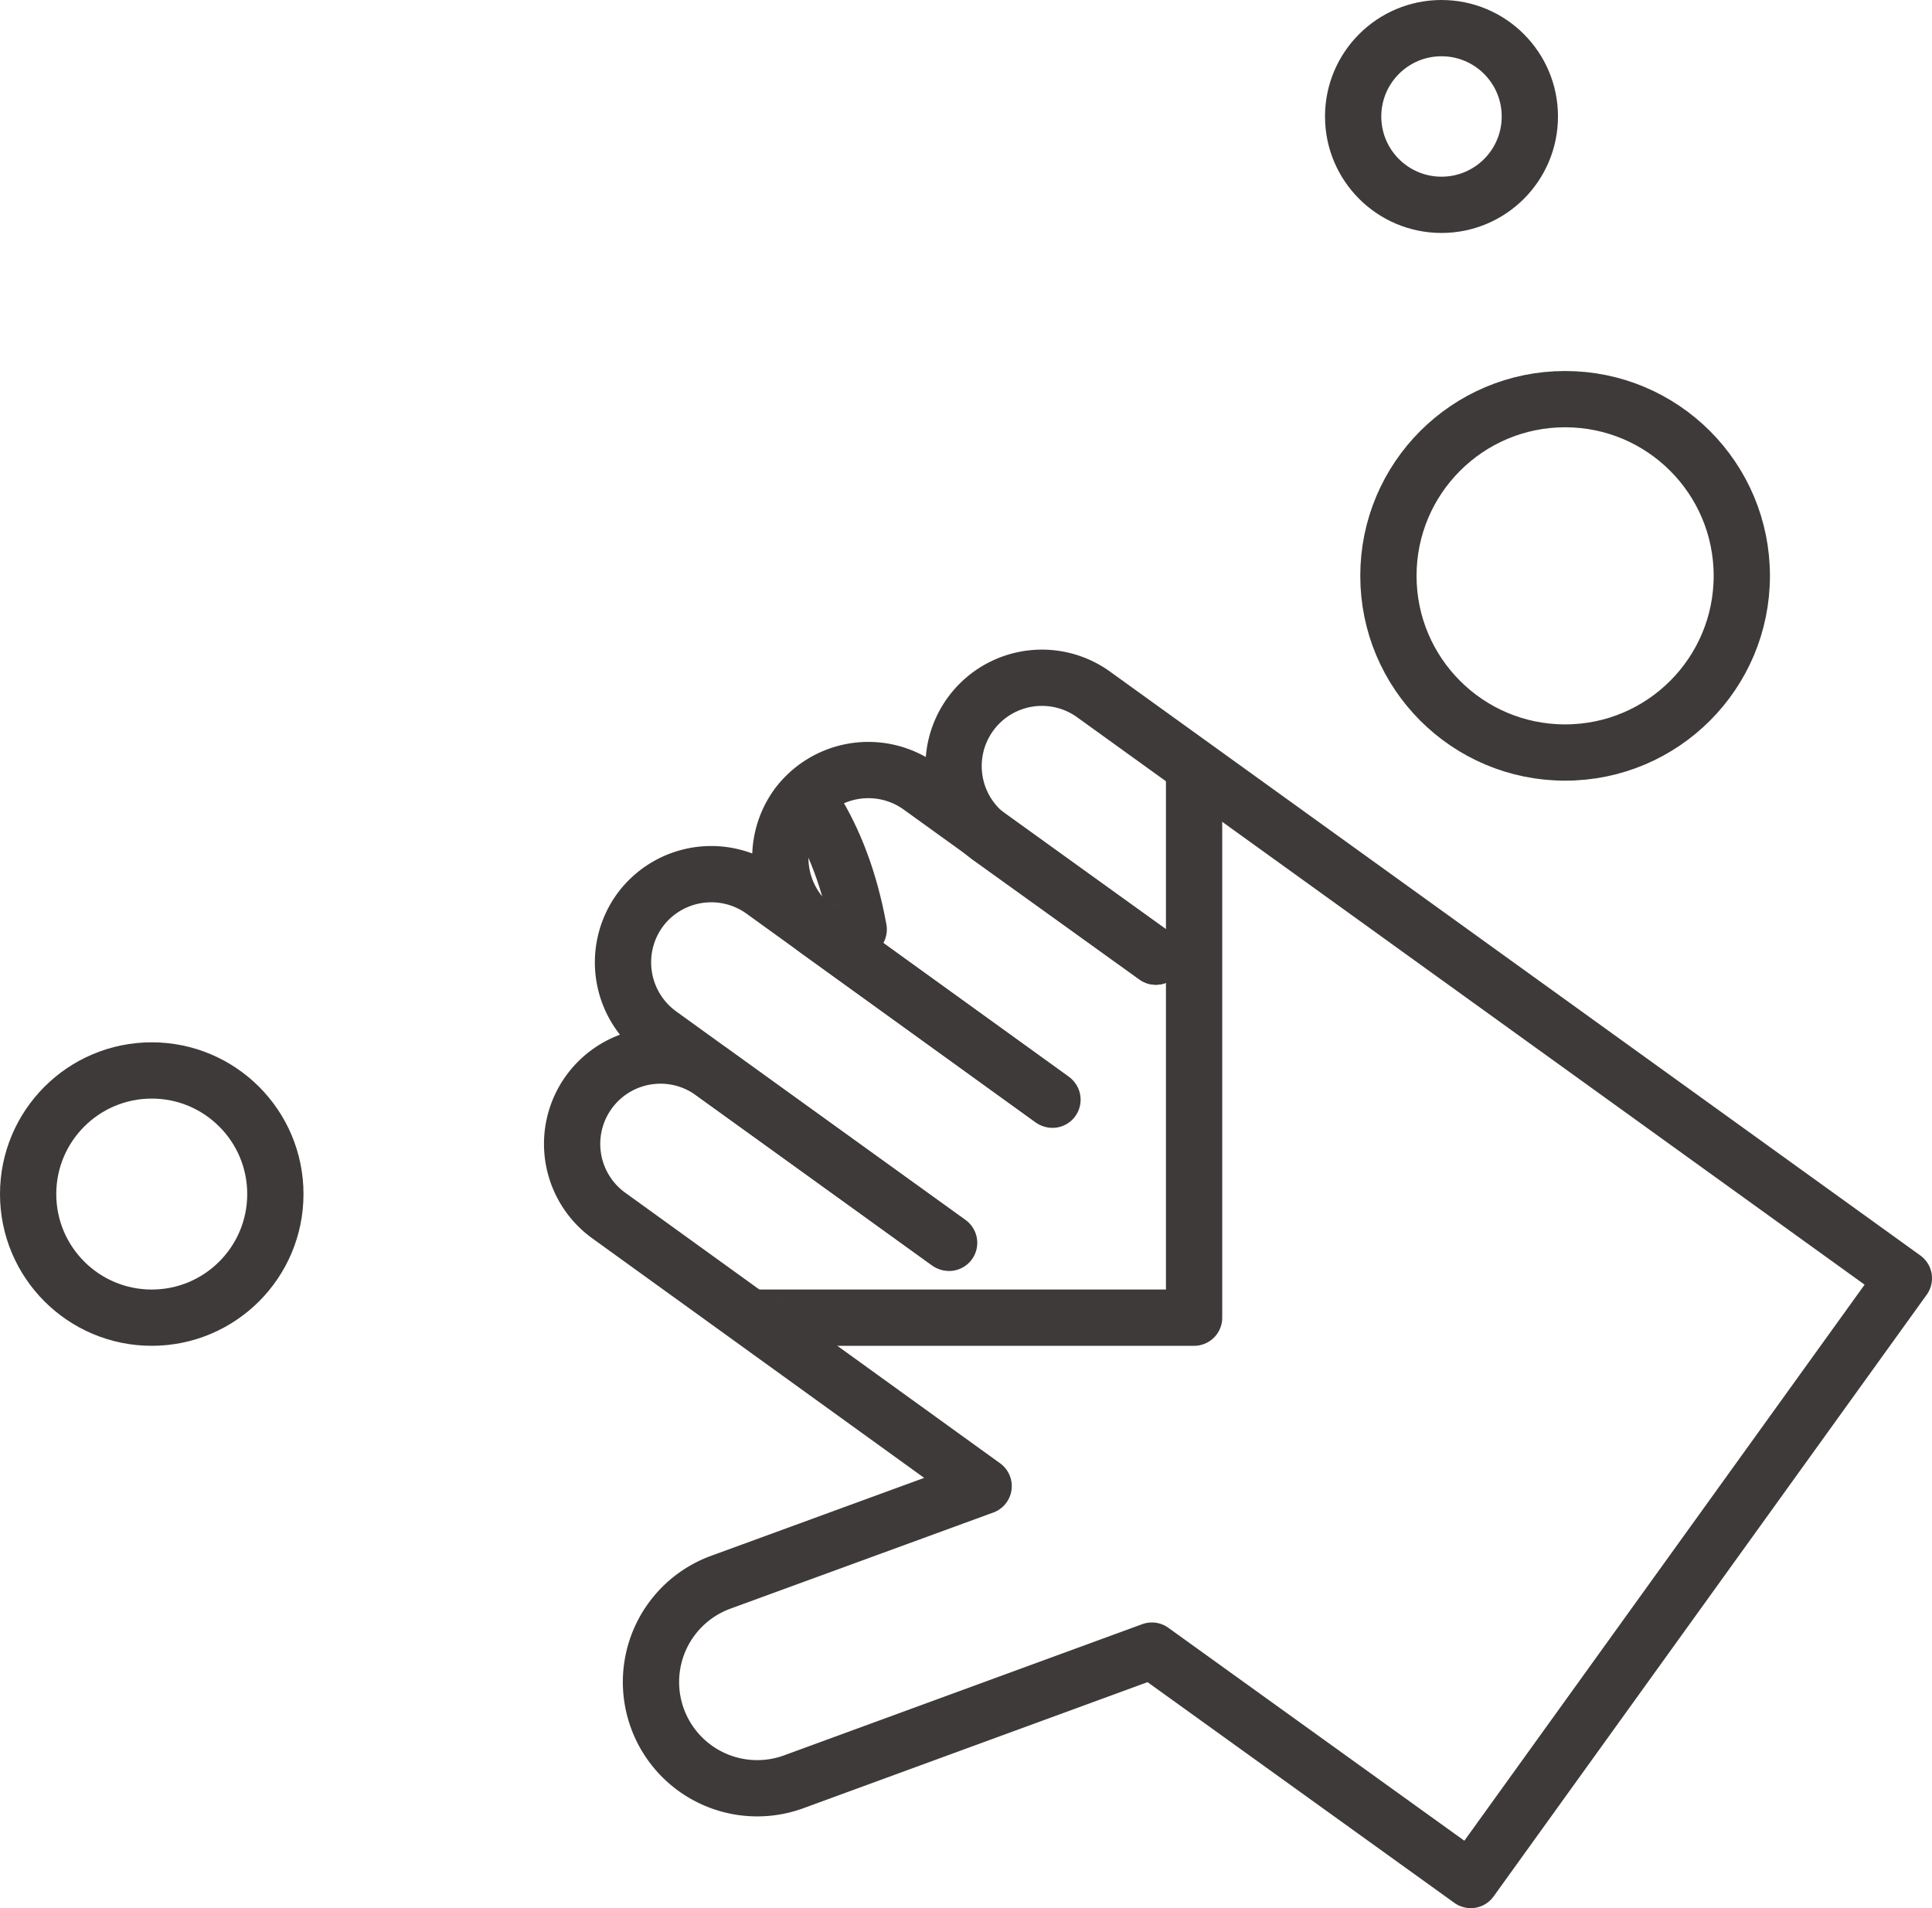
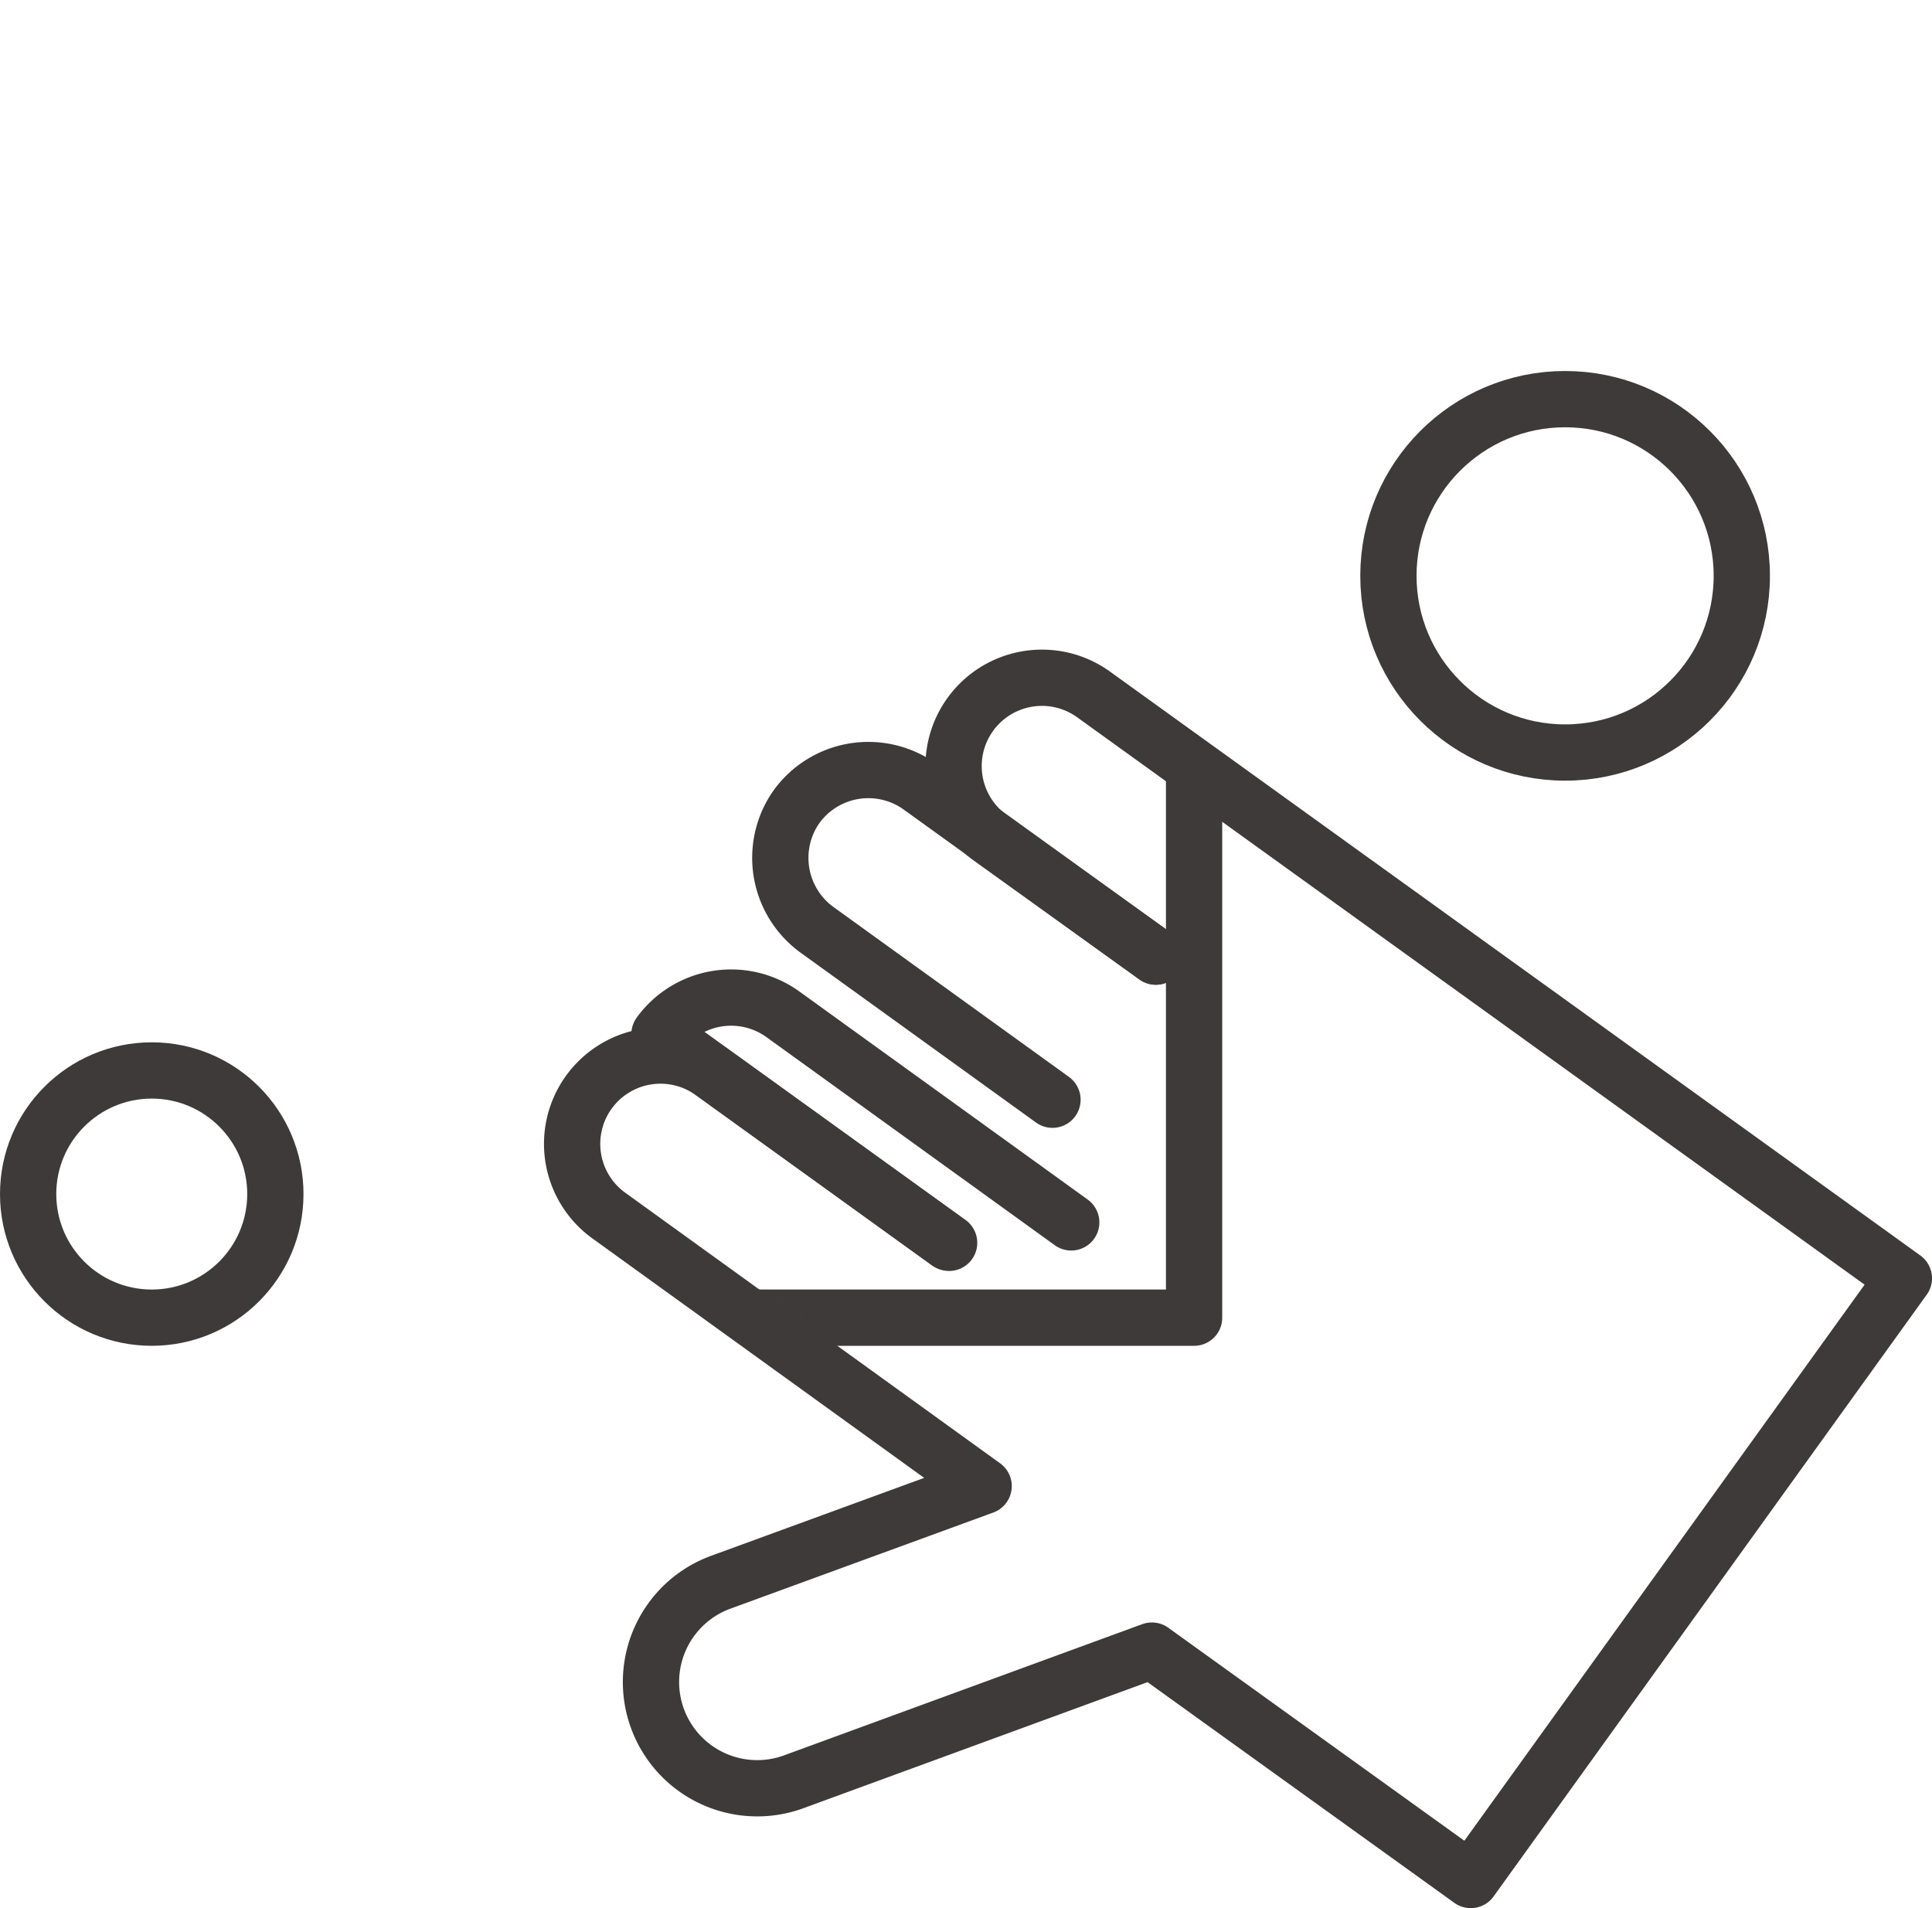
<svg xmlns="http://www.w3.org/2000/svg" viewBox="0 0 103 101.73">
  <defs>
    <style>.cls-1{fill:none;stroke:#3e3a39;stroke-linecap:round;stroke-linejoin:round;stroke-width:3px;}.cls-2{mask:url(#mask);}.cls-3{filter:url(#luminosity-noclip);}</style>
    <filter id="luminosity-noclip" x="3.3" y="2.63" width="98.2" height="97.6" filterUnits="userSpaceOnUse" color-interpolation-filters="sRGB">
      <feFlood flood-color="#fff" result="bg" />
      <feBlend in="SourceGraphic" in2="bg" />
    </filter>
    <mask id="mask" x="3.3" y="2.63" width="98.2" height="97.6" maskUnits="userSpaceOnUse">
      <g class="cls-3">
        <path d="M50.54,66.23,35.16,55.13a4.73,4.73,0,0,1-1.06-6.58h0a4.72,4.72,0,0,1,6.57-1.06l15.38,11.1" />
-         <path d="M56.11,58.63,43.54,49.56A4.74,4.74,0,0,1,42.47,43h0a4.73,4.73,0,0,1,6.58-1.06L61.62,51" />
        <path d="M50.6,66.26,38,57.19a4.71,4.71,0,1,0-5.51,7.64l19.95,14.4-14,5.12A5.65,5.65,0,1,0,42.3,95l19.11-7,17,12.23L101.5,68.15,58.27,37a4.71,4.71,0,0,0-5.51,7.64L61.62,51" />
      </g>
    </mask>
  </defs>
  <title>howto2</title>
  <g id="レイヤー_2" data-name="レイヤー 2">
    <g id="レイヤー_4" data-name="レイヤー 4">
-       <path class="cls-1" d="M50.54,66.23,35.16,55.13a4.73,4.73,0,0,1-1.06-6.58h0a4.72,4.72,0,0,1,6.57-1.06l15.38,11.1" />
+       <path class="cls-1" d="M50.54,66.23,35.16,55.13h0a4.72,4.72,0,0,1,6.57-1.06l15.38,11.1" />
      <path class="cls-1" d="M56.11,58.63,43.54,49.56A4.74,4.74,0,0,1,42.47,43h0a4.73,4.73,0,0,1,6.58-1.06L61.62,51" />
      <path class="cls-1" d="M50.6,66.26,38,57.19a4.71,4.71,0,1,0-5.51,7.64l19.95,14.4-14,5.12A5.65,5.65,0,1,0,42.3,95l19.11-7,17,12.23L101.5,68.15,58.27,37a4.71,4.71,0,0,0-5.51,7.64L61.62,51" />
      <g class="cls-2">
-         <path class="cls-1" d="M35.41,27.81v-19a4.72,4.72,0,0,1,4.71-4.71h0a4.72,4.72,0,0,1,4.7,4.71v19" />
        <path class="cls-1" d="M44.82,27.87V12.37a4.72,4.72,0,0,1,4.71-4.71h0a4.72,4.72,0,0,1,4.71,4.71v15.5" />
        <path class="cls-1" d="M35.41,27.87V12.37a4.71,4.71,0,1,0-9.42,0V37l-12.37-8.4a5.65,5.65,0,0,0-6.35,9.35L24.1,49.36V70.25H63.66V17a4.71,4.71,0,1,0-9.42,0V27.87" />
        <path class="cls-1" d="M26,37c10.36-1.57,17.89,2.19,19.78,12.55" />
      </g>
-       <circle class="cls-1" cx="76.85" cy="6.21" r="4.71" />
      <circle class="cls-1" cx="8.09" cy="63.66" r="6.59" />
      <circle class="cls-1" cx="83.44" cy="30.7" r="9.42" />
    </g>
  </g>
</svg>